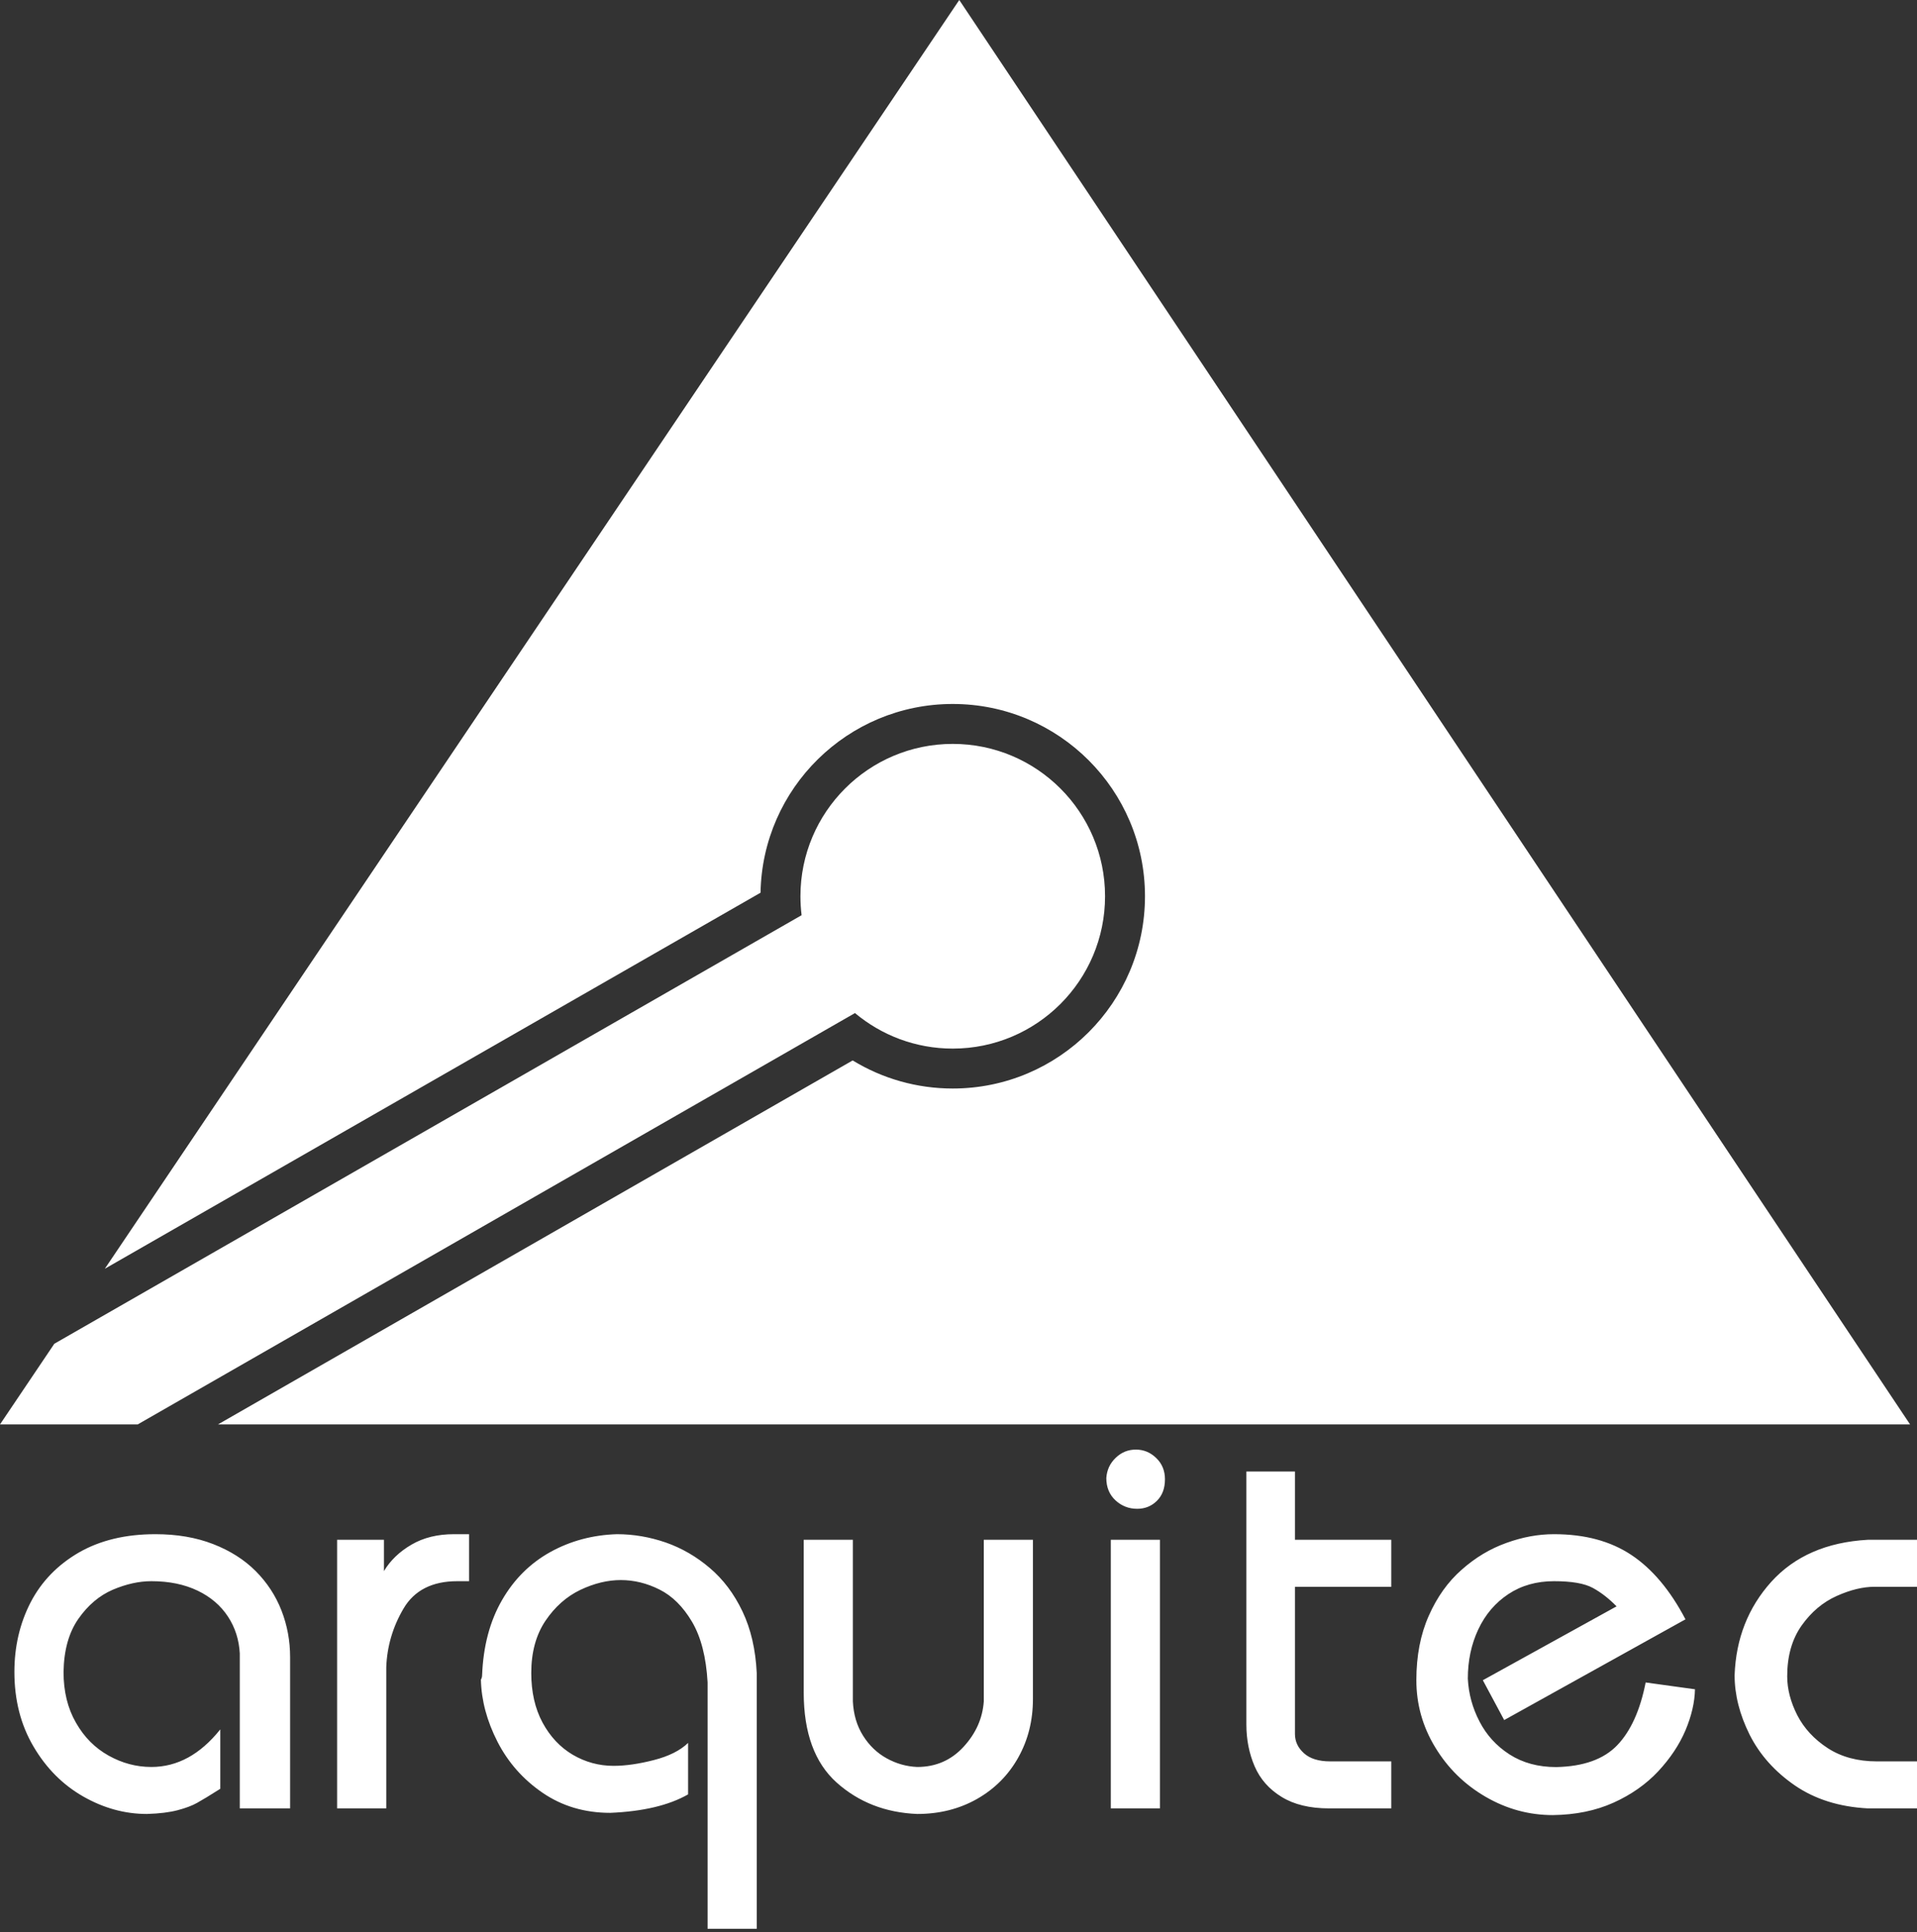
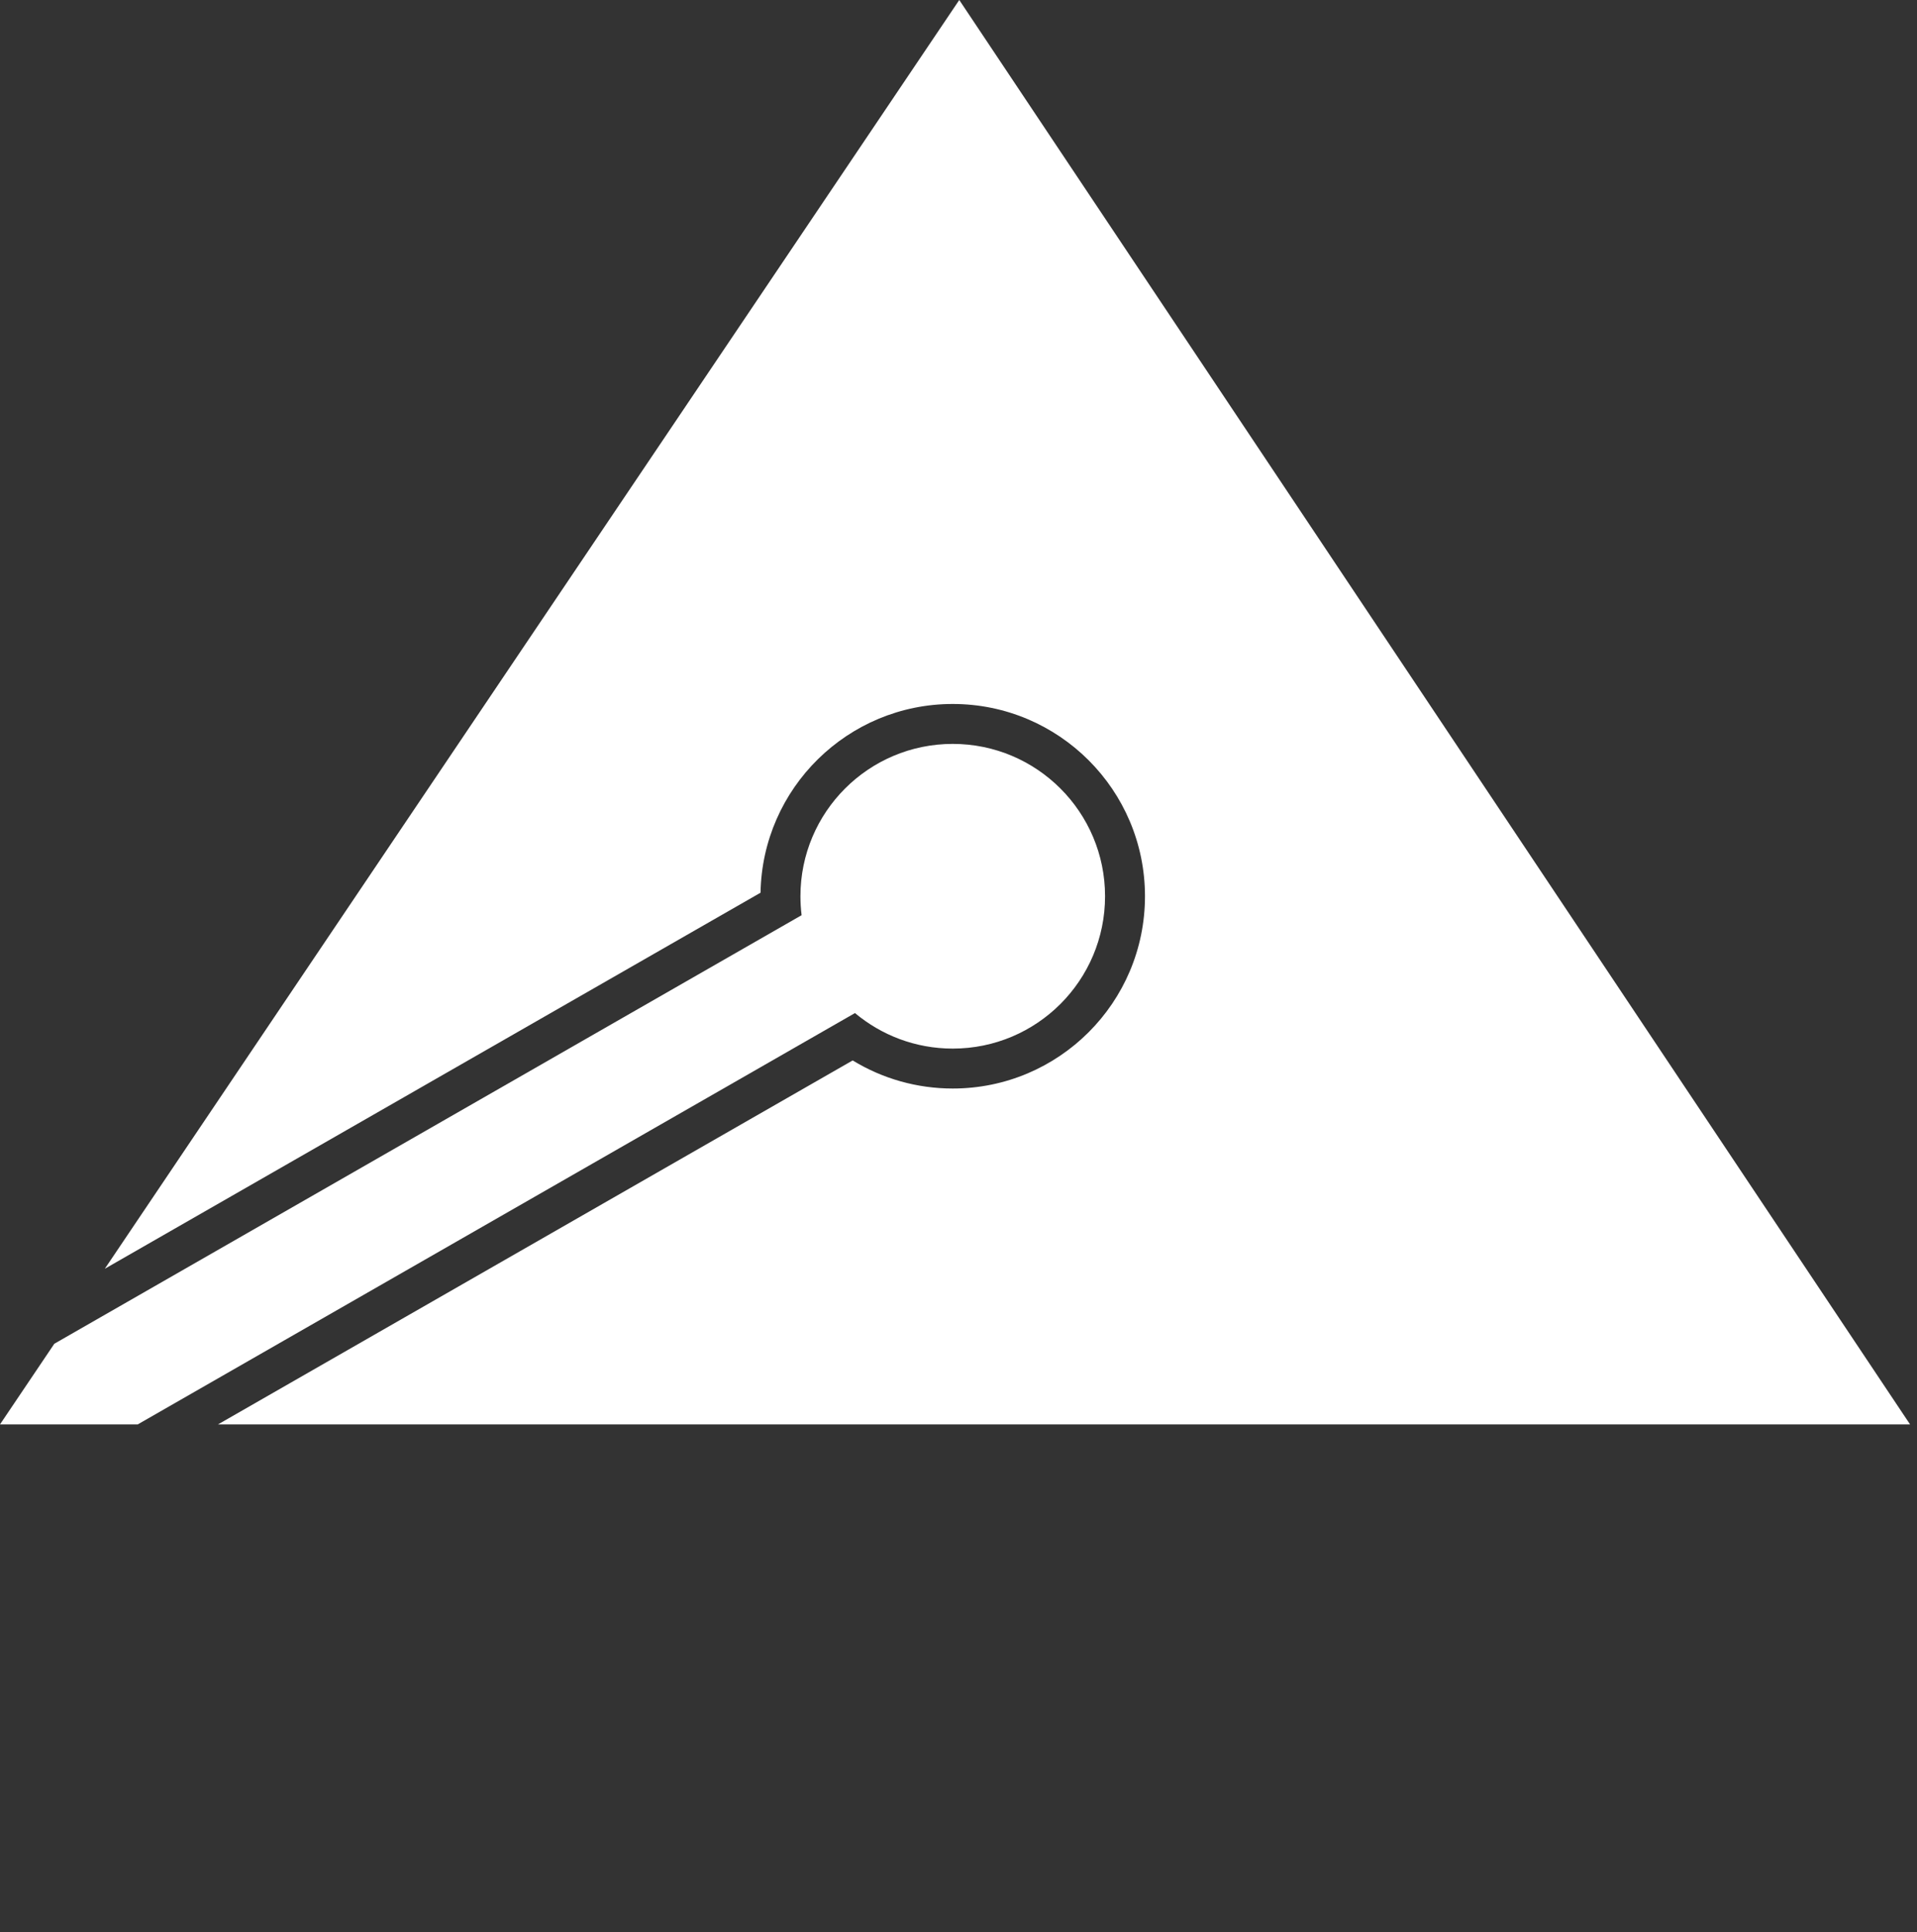
<svg xmlns="http://www.w3.org/2000/svg" width="130" height="131" viewBox="0 0 130 131" fill="none">
  <rect x="0" y="0" width="130" height="131" fill="#333333" stroke="none" />
  <path fill-rule="evenodd" clip-rule="evenodd" d="M9.339 96.574L57.98 68.685C59.774 70.188 62.086 71.094 64.609 71.094C70.314 71.094 74.938 66.469 74.938 60.765C74.938 55.061 70.314 50.436 64.609 50.436C58.905 50.436 54.281 55.061 54.281 60.765C54.281 61.2 54.308 61.629 54.36 62.05L3.684 91.105L0 96.574H9.339Z" fill="white" />
  <path fill-rule="evenodd" clip-rule="evenodd" d="M65.052 -7.62939e-06L129.53 96.574H14.783L57.823 71.897C59.856 73.139 62.196 73.801 64.609 73.801C71.808 73.801 77.646 67.964 77.646 60.765C77.646 53.566 71.808 47.729 64.609 47.729C57.491 47.729 51.703 53.437 51.575 60.525L7.109 86.02L65.052 -7.62939e-06Z" fill="white" />
-   <path d="M16.26 122.607V112.091C16.209 111.174 15.944 110.34 15.457 109.6C14.964 108.853 14.281 108.265 13.395 107.842C12.504 107.418 11.467 107.203 10.265 107.203C9.424 107.203 8.552 107.399 7.641 107.785C6.737 108.177 5.959 108.834 5.314 109.758C4.669 110.681 4.334 111.876 4.309 113.356C4.309 114.677 4.587 115.822 5.15 116.796C5.706 117.776 6.446 118.516 7.363 119.028C8.28 119.54 9.247 119.799 10.265 119.799C12.023 119.799 13.579 118.952 14.938 117.251V121.279C14.211 121.741 13.686 122.057 13.364 122.234C13.041 122.417 12.605 122.582 12.061 122.727C11.511 122.873 10.815 122.961 9.962 122.986C8.463 122.986 7.021 122.588 5.636 121.797C4.258 121.007 3.133 119.882 2.273 118.415C1.406 116.947 0.976 115.259 0.976 113.356C0.976 111.636 1.343 110.067 2.07 108.651C2.804 107.235 3.891 106.109 5.333 105.268C6.781 104.433 8.514 104.016 10.537 104.016C11.992 104.016 13.294 104.237 14.451 104.686C15.609 105.135 16.57 105.749 17.341 106.52C18.113 107.298 18.694 108.183 19.087 109.189C19.479 110.194 19.674 111.25 19.674 112.363V122.607H16.26ZM22.861 104.396H26.036V106.52C26.472 105.793 27.092 105.198 27.908 104.724C28.717 104.25 29.678 104.016 30.785 104.016H31.809V107.203H31.012C29.312 107.203 28.091 107.823 27.364 109.062C26.63 110.308 26.245 111.636 26.194 113.046V122.607H22.861V104.396ZM47.985 130.771V114.064C47.89 112.369 47.542 111.004 46.935 109.966C46.322 108.929 45.588 108.202 44.728 107.772C43.874 107.342 42.995 107.127 42.097 107.127C41.206 107.127 40.295 107.349 39.359 107.791C38.423 108.24 37.633 108.936 36.988 109.891C36.349 110.845 36.027 112.022 36.027 113.425C36.027 114.715 36.28 115.835 36.792 116.789C37.304 117.738 37.987 118.465 38.841 118.971C39.695 119.47 40.618 119.723 41.611 119.723C42.42 119.723 43.331 119.591 44.342 119.331C45.354 119.072 46.126 118.686 46.663 118.168V121.658C45.367 122.398 43.609 122.816 41.383 122.91C39.65 122.91 38.12 122.455 36.798 121.551C35.477 120.647 34.459 119.496 33.738 118.092C33.017 116.682 32.644 115.278 32.612 113.881C32.669 113.78 32.694 113.678 32.694 113.571C32.771 111.61 33.219 109.916 34.041 108.493C34.857 107.07 35.958 105.983 37.324 105.224C38.689 104.471 40.194 104.067 41.838 104.016C42.958 104.016 44.058 104.206 45.146 104.579C46.227 104.958 47.226 105.534 48.13 106.305C49.041 107.076 49.781 108.057 50.35 109.252C50.919 110.447 51.241 111.838 51.317 113.425V130.771H47.985ZM54.504 104.396H57.837V115.36C57.881 116.239 58.108 117.011 58.526 117.675C58.943 118.339 59.474 118.851 60.126 119.211C60.777 119.572 61.466 119.768 62.2 119.799C63.458 119.799 64.502 119.344 65.336 118.44C66.177 117.529 66.632 116.505 66.715 115.36V104.396H70.047V115.202C70.047 116.65 69.719 117.966 69.055 119.154C68.391 120.343 67.461 121.279 66.266 121.962C65.064 122.645 63.711 122.986 62.2 122.986C60.05 122.898 58.229 122.19 56.736 120.855C55.25 119.521 54.504 117.485 54.504 114.753V104.396ZM75.024 100.209C75.062 99.665 75.27 99.21 75.662 98.837C76.048 98.464 76.504 98.281 77.028 98.281C77.553 98.281 78.015 98.47 78.413 98.856C78.805 99.235 79.001 99.716 79.001 100.292C79.001 100.911 78.818 101.398 78.451 101.759C78.085 102.119 77.642 102.296 77.117 102.296C76.554 102.296 76.061 102.106 75.644 101.721C75.233 101.341 75.024 100.835 75.024 100.209ZM75.328 122.607V104.396H78.66V122.607H75.328ZM84.522 116.922V99.767H87.816V104.396H94.348V107.583H87.816V117.561C87.816 118.067 88.019 118.503 88.43 118.87C88.834 119.236 89.429 119.42 90.206 119.42H94.348V122.607H90.131C88.828 122.607 87.753 122.348 86.912 121.829C86.064 121.311 85.458 120.621 85.085 119.761C84.712 118.895 84.522 117.953 84.522 116.922ZM100.558 113.918L109.626 108.91C109.12 108.392 108.589 107.974 108.026 107.665C107.463 107.355 106.584 107.203 105.383 107.203C104.207 107.203 103.17 107.494 102.284 108.082C101.399 108.67 100.722 109.467 100.248 110.472C99.774 111.484 99.54 112.591 99.54 113.811C99.591 114.823 99.85 115.79 100.33 116.713C100.805 117.637 101.488 118.383 102.373 118.952C103.264 119.521 104.314 119.806 105.534 119.806C107.381 119.768 108.759 119.275 109.67 118.326C110.581 117.377 111.226 115.961 111.599 114.07L114.944 114.532C114.925 115.417 114.71 116.34 114.299 117.314C113.888 118.282 113.274 119.205 112.459 120.084C111.637 120.963 110.625 121.677 109.417 122.221C108.209 122.765 106.837 123.043 105.301 123.062C103.694 123.062 102.177 122.651 100.748 121.823C99.319 120.994 98.18 119.875 97.327 118.465C96.473 117.061 96.049 115.544 96.049 113.918C96.049 112.268 96.328 110.814 96.891 109.549C97.447 108.291 98.187 107.247 99.116 106.432C100.039 105.61 101.051 105.002 102.152 104.61C103.245 104.212 104.32 104.016 105.383 104.016C107.47 104.016 109.215 104.484 110.631 105.426C112.048 106.368 113.268 107.823 114.299 109.789L102.006 116.619L100.558 113.918ZM117.631 113.577C117.72 111.098 118.548 108.993 120.116 107.247C121.691 105.508 123.873 104.553 126.661 104.396H130V107.583H127.116C126.332 107.583 125.479 107.791 124.549 108.208C123.62 108.626 122.829 109.29 122.178 110.207C121.527 111.124 121.198 112.274 121.198 113.647C121.198 114.513 121.425 115.392 121.881 116.29C122.342 117.181 123.032 117.928 123.955 118.528C124.878 119.123 125.984 119.42 127.275 119.42H130V122.607H126.661C124.733 122.506 123.082 121.987 121.716 121.051C120.35 120.109 119.332 118.965 118.65 117.611C117.973 116.252 117.631 114.911 117.631 113.577Z" fill="white" />
</svg>